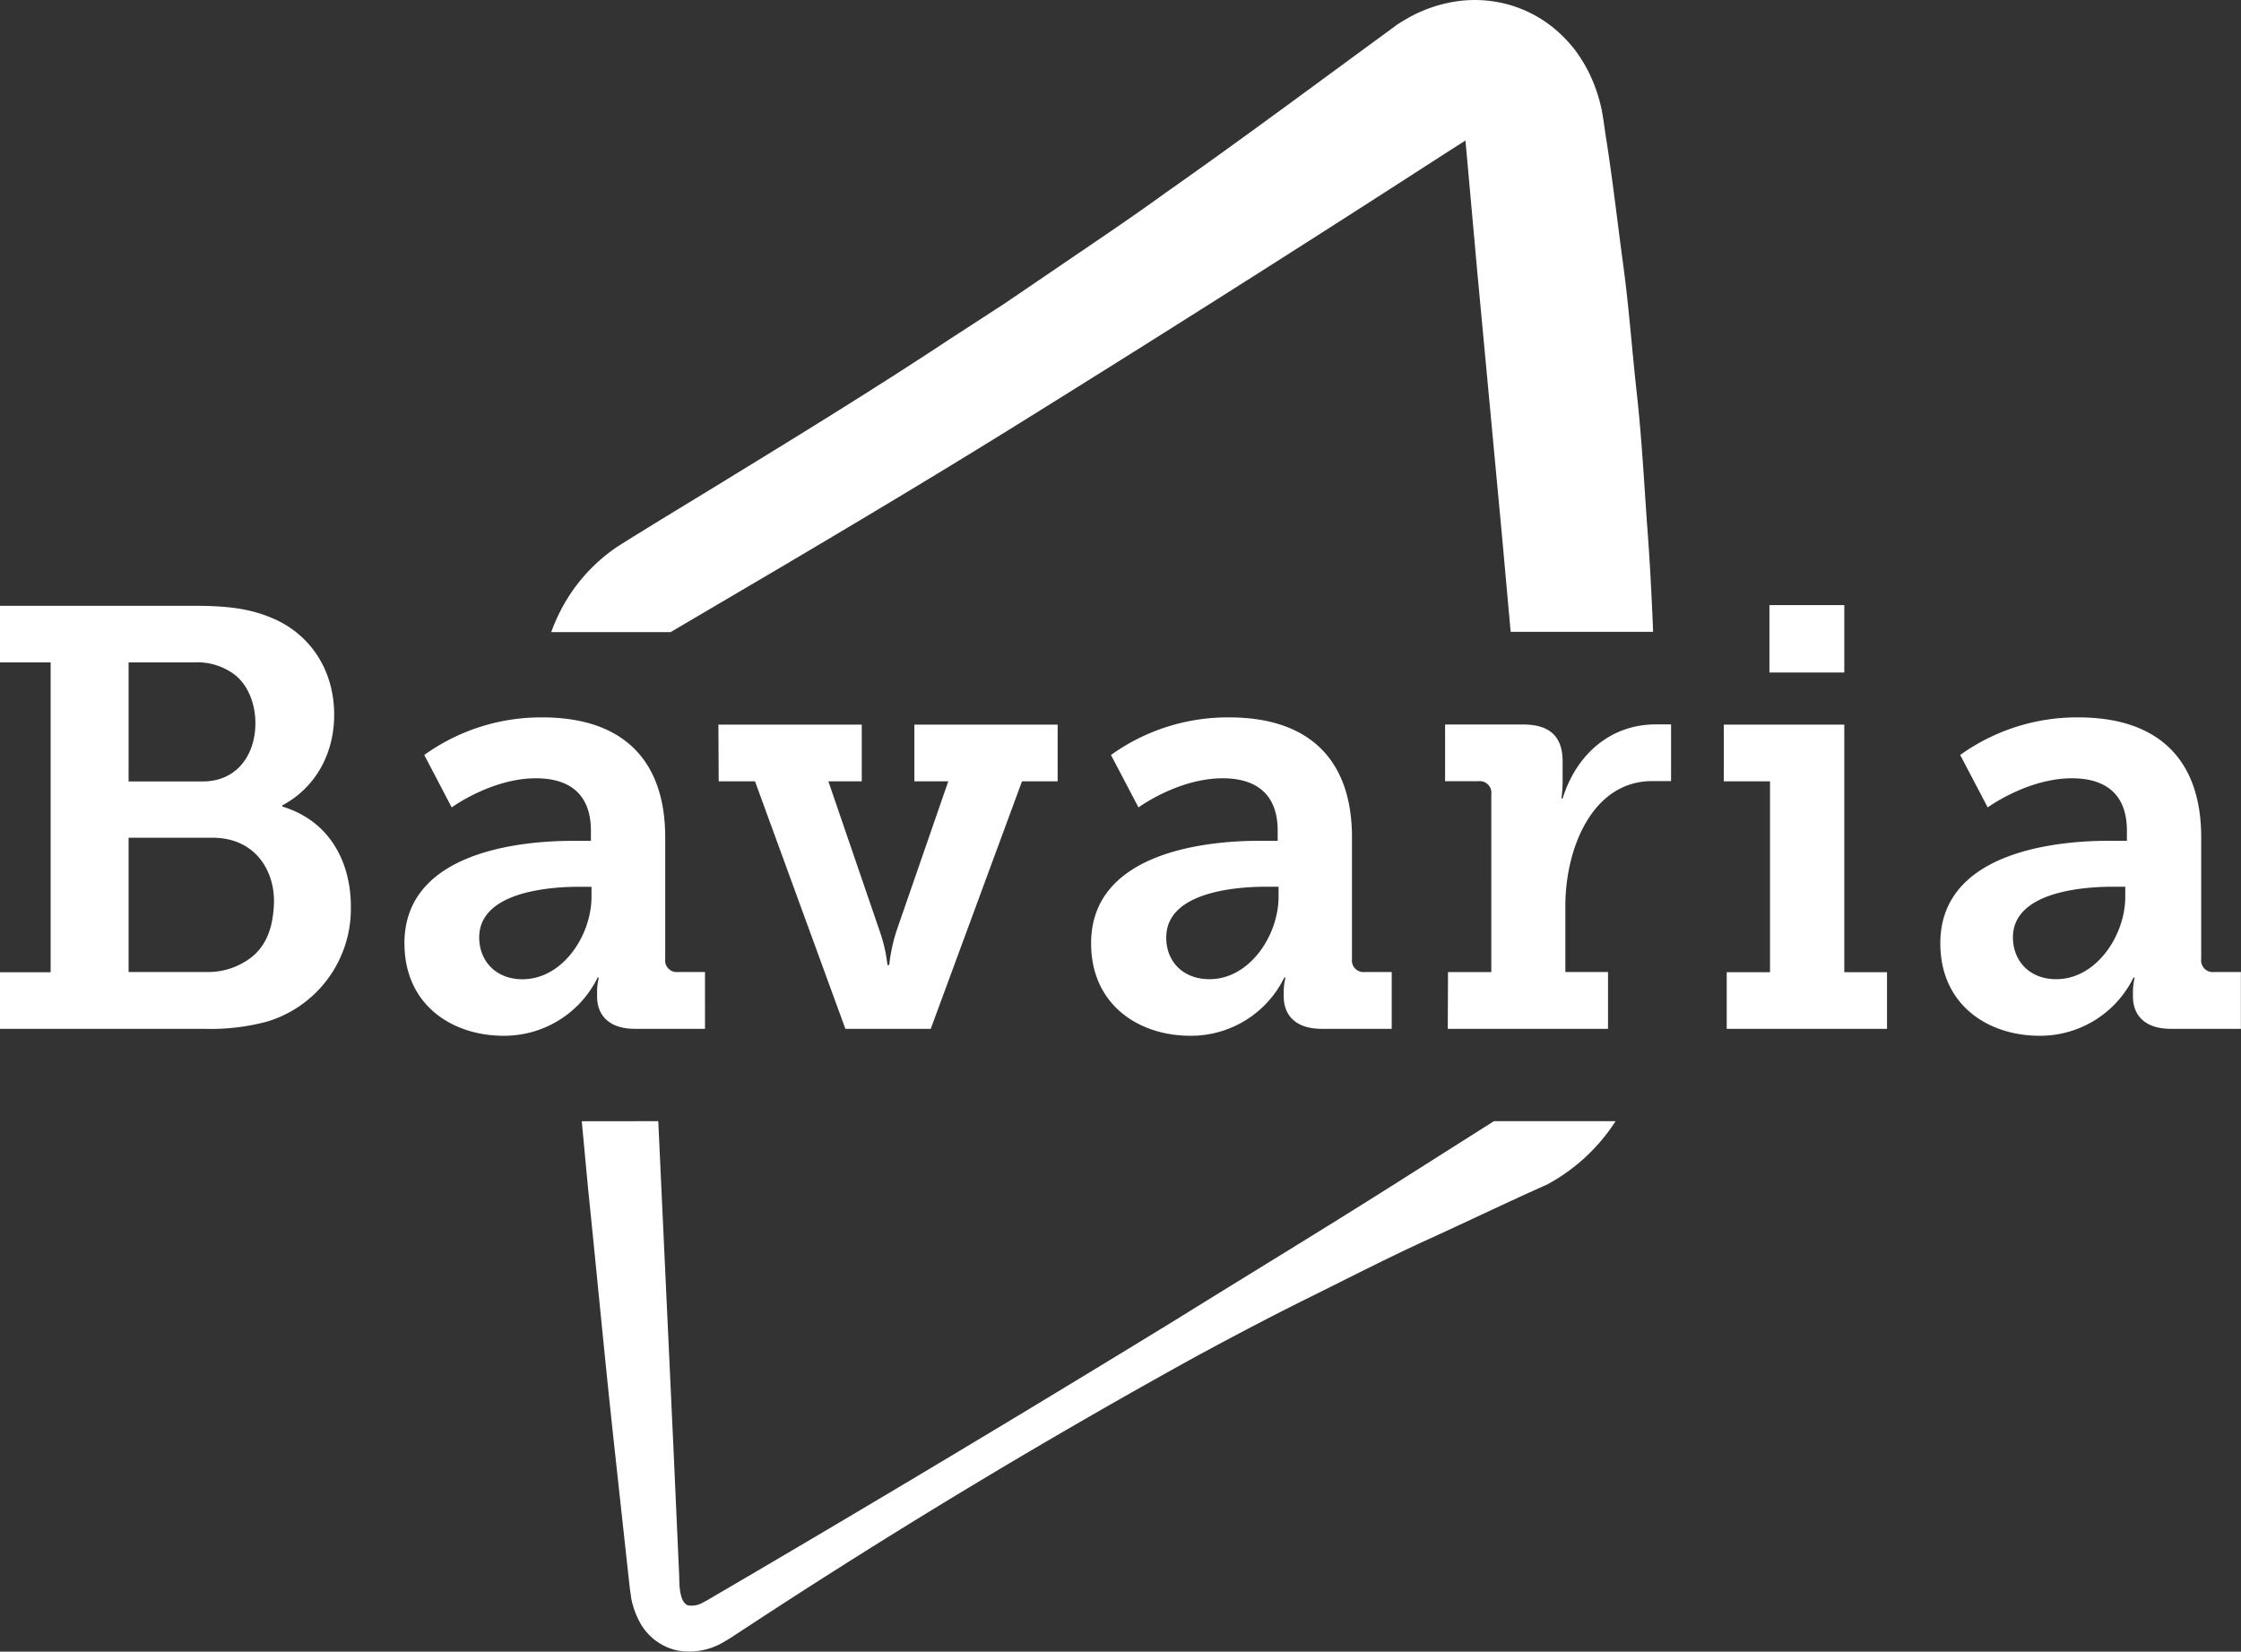
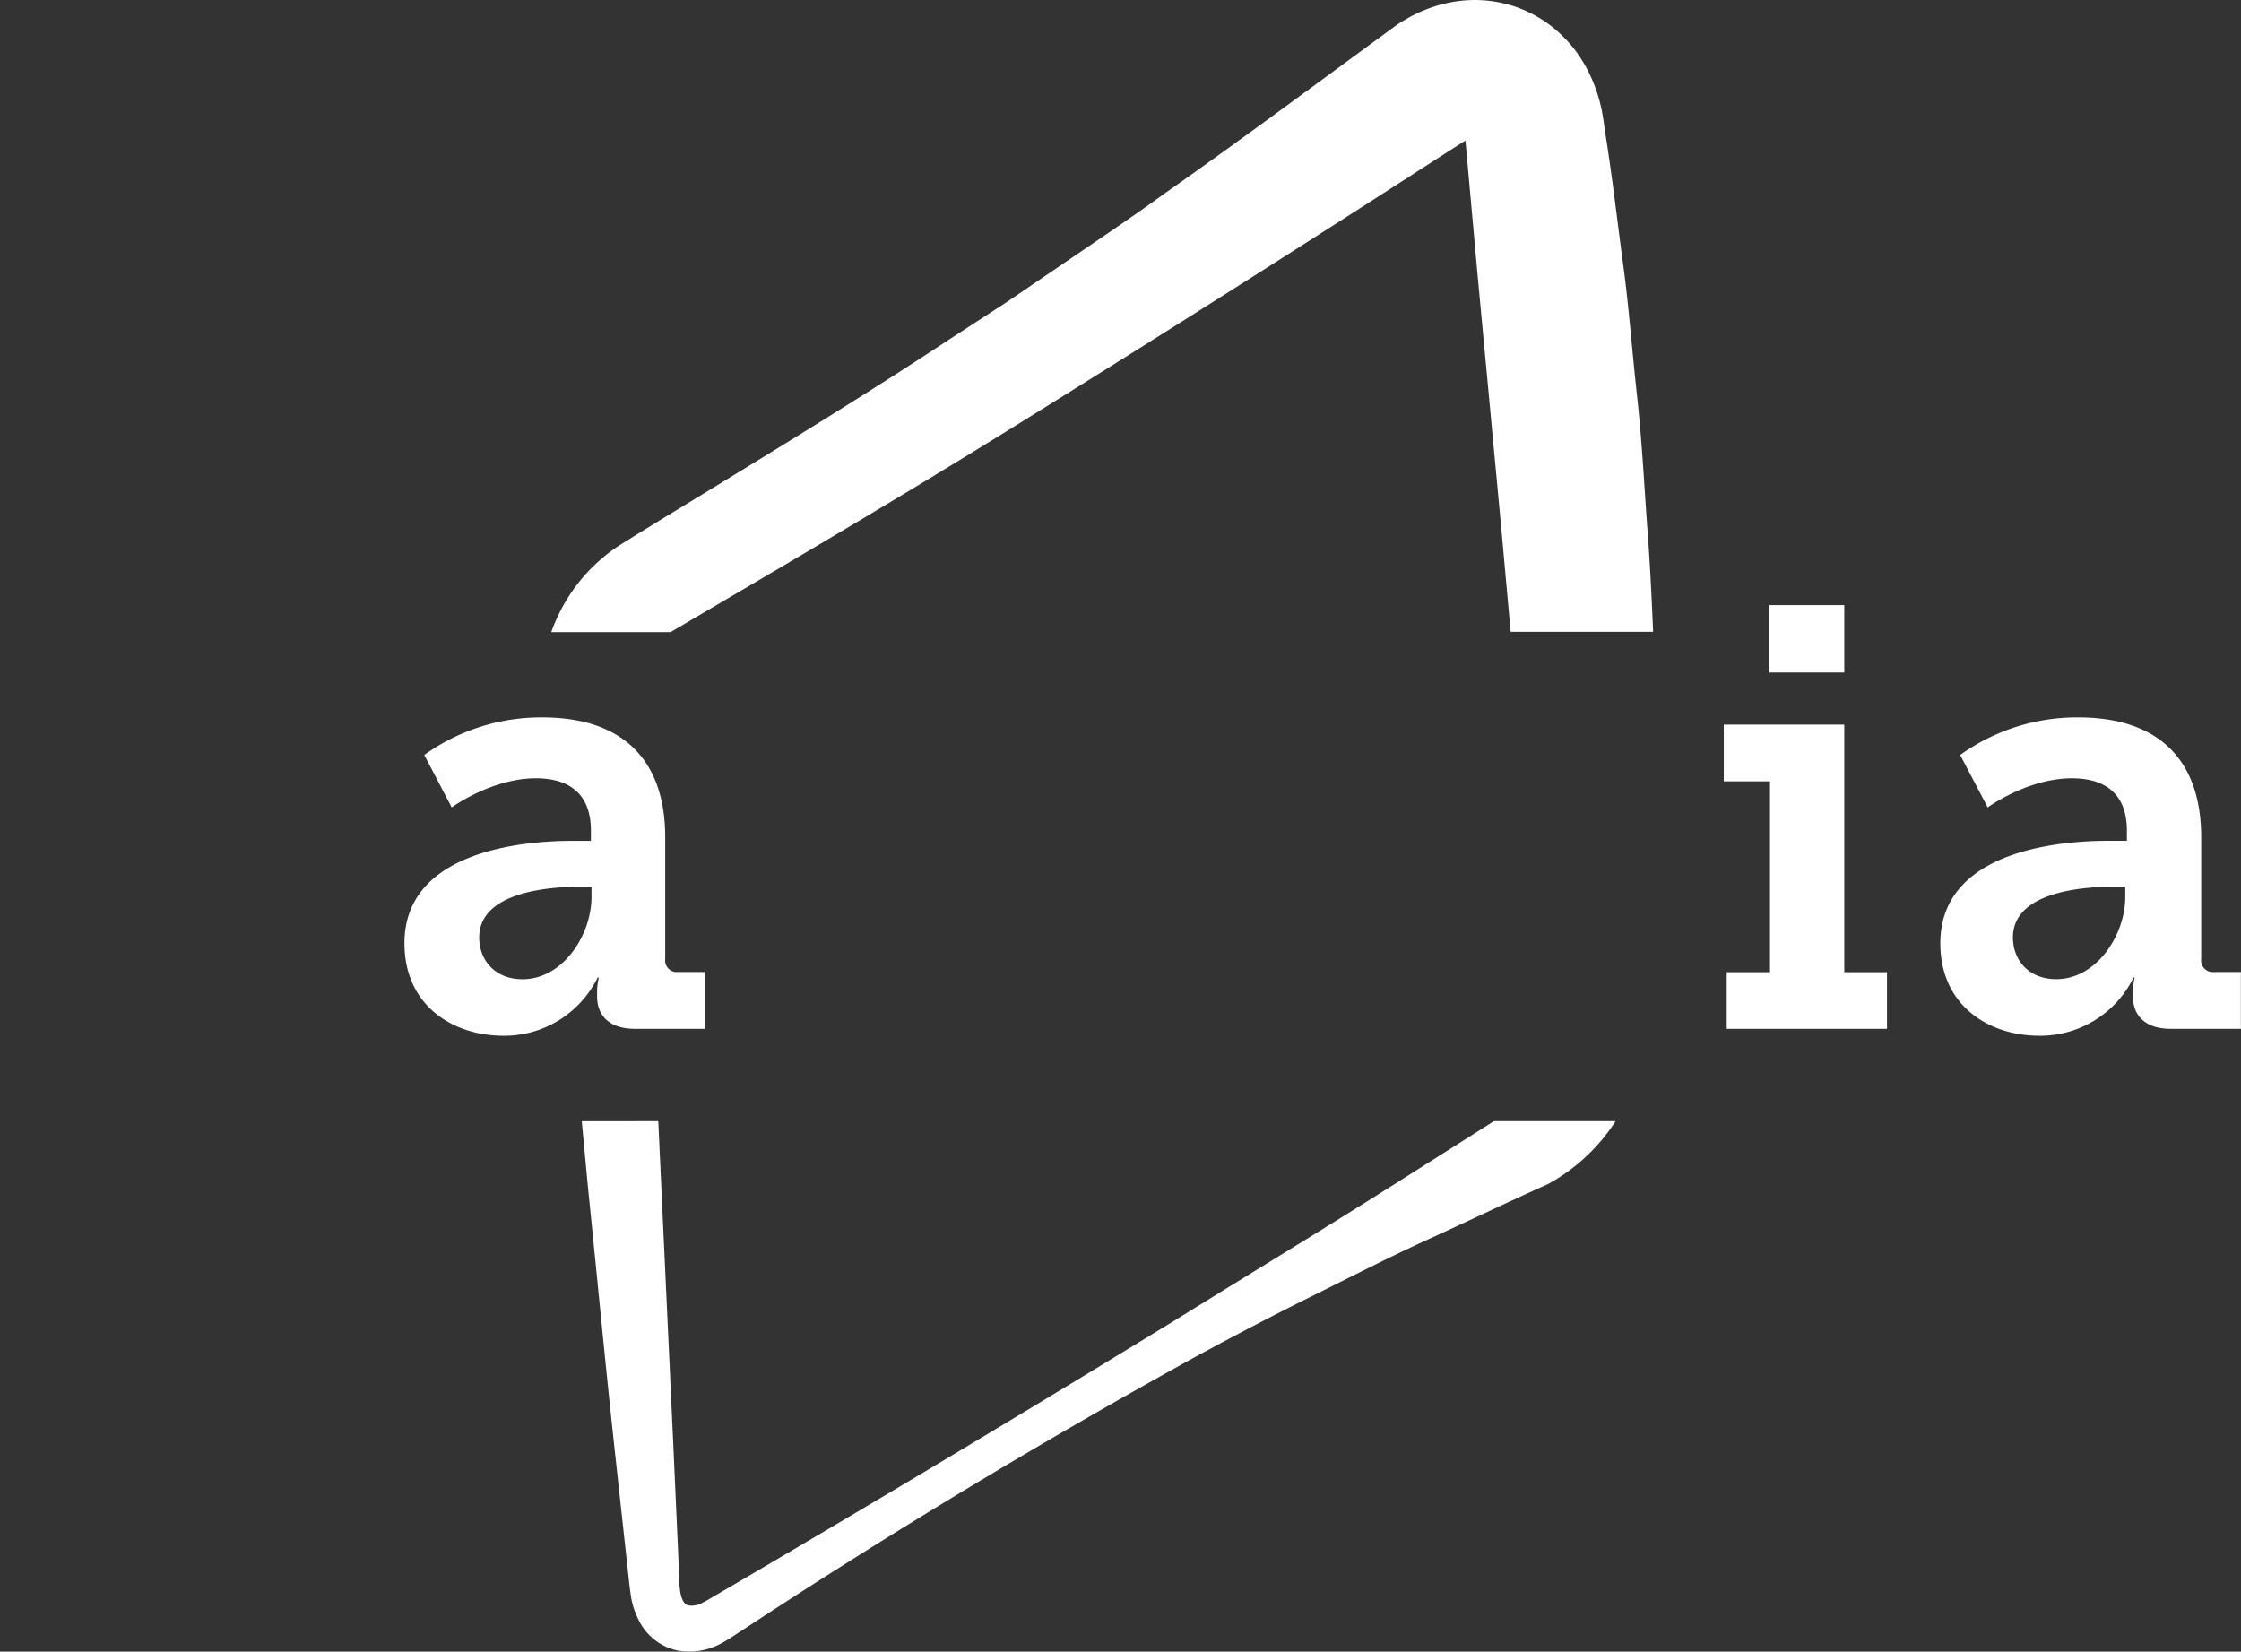
<svg xmlns="http://www.w3.org/2000/svg" id="Ebene_1" data-name="Ebene 1" viewBox="0 0 384.59 283.46">
  <rect x="0" y="0" width="384.59" height="283.46" fill="#333333" stroke="none" />
  <defs>
    <style>.cls-1{fill:#fff;}</style>
  </defs>
  <path class="cls-1" d="M220.27,312.86c.39,4.11.76,8.21,1.16,12.31,1.52,14.79,2.9,29.58,4.52,44.36l2.42,22.18.16,1.38.25,1.75a14.27,14.27,0,0,0,1.26,3.63,9.65,9.65,0,0,0,6.69,5.23,11.5,11.5,0,0,0,7.63-1.31c.48-.28,1.06-.61,1.45-.86l1.16-.76,2.34-1.53q37.29-24.44,76.36-46c6.54-3.54,13.11-7,19.82-10.32s13.3-6.72,20.11-9.82,13.53-6.35,20.38-9.4a32.06,32.06,0,0,0,11.71-10.85H376.81l-17,10.77c-12.56,7.95-25.26,15.65-37.88,23.49q-38,23.28-76.48,45.82l-2.4,1.4-1.2.71c-.4.24-.59.3-.9.48a3.73,3.73,0,0,1-2.47.42c-.62-.23-1.49-1.06-1.48-4.85l-1-22.27-2.07-44.53-.53-11.44Zm183.86-84c-.25-6.21-.57-12.41-1.05-18.6-.52-7.41-.92-14.83-1.74-22.21S400,173.29,399,165.91s-1.82-14.77-3-22.13l-.2-1.38L395.6,141l-.26-1.54a26.84,26.84,0,0,0-2.41-6.93,24.84,24.84,0,0,0-2.34-3.69,23.31,23.31,0,0,0-3.44-3.53,21.26,21.26,0,0,0-9.33-4.45,21.7,21.7,0,0,0-9,.09,24.22,24.22,0,0,0-6.56,2.46l-1.29.76c-.4.25-.94.58-1,.66l-1.13.83-2.25,1.65c-12,8.78-24,17.7-36.19,26.25-6,4.36-12.21,8.5-18.36,12.7l-9.22,6.27-9.35,6.07c-12.4,8.2-25.07,16-37.72,23.75-6.33,3.89-12.7,7.71-19,11.66a29.4,29.4,0,0,0-10.34,11.66c-.51,1.05-1,2.13-1.37,3.24h20.51l.23-.15L255,217.45c12.78-7.56,25.54-15.18,38.16-23q37.86-23.5,75.31-47.7l3.45-2.2.09.94,2,22.19L378.16,212l1.52,16.86Z" transform="translate(-120.43 -120.43)" />
  <path class="cls-1" d="M218.63,264.74h3.21V263c0-6.66-4.11-9-9.43-9-7.63,0-14.46,5-14.46,5l-4.71-9a34.37,34.37,0,0,1,20.27-6.45c13.76,0,21.08,7.27,21.08,20.58V285a2,2,0,0,0,2.21,2.25h4.62V297h-12c-4.71,0-6.52-2.56-6.52-5.53v-.61a10.47,10.47,0,0,1,.3-2.67H223a17.85,17.85,0,0,1-16.16,10c-8.74,0-17-5.22-17-15.87C189.82,266.38,210.4,264.74,218.63,264.74Zm-8.53,23.75c6.93,0,11.84-7.58,11.84-14.13v-1.74h-2.1c-5,0-17.17.82-17.17,8.7C202.67,285.21,205.38,288.49,210.1,288.49Z" transform="translate(-120.43 -120.43)" />
-   <path class="cls-1" d="M368.93,287.26h7.43V256.75a2,2,0,0,0-2.21-2.25h-5.72v-9.73h13.35c4.52,0,6.82,1.95,6.82,6.35v3.07a24.38,24.38,0,0,1-.2,3.28h.2c2.31-7.48,8.14-12.72,16-12.72h2.61v9.73H404c-10.33,0-14.93,11.58-14.93,21.41v11.36h7.32V297h-27.5Z" transform="translate(-120.43 -120.43)" />
-   <path class="cls-1" d="M243.72,244.79h24.6v9.73h-5.73l8.84,25.8a26,26,0,0,1,1.3,5.73h.3a30.21,30.21,0,0,1,1.21-5.73l8.93-25.8h-5.82v-9.73h24.59v9.73h-6.12L280.16,297H265.51L250,254.52h-6.23Z" transform="translate(-120.43 -120.43)" />
-   <path class="cls-1" d="M336.49,264.73h3.21V263c0-6.66-4.12-9-9.44-9-7.63,0-14.45,5-14.45,5l-4.72-9a34.38,34.38,0,0,1,20.28-6.45c13.75,0,21.08,7.27,21.08,20.58V285a2,2,0,0,0,2.21,2.25h4.61V297h-12c-4.72,0-6.53-2.56-6.53-5.53v-.62a10.43,10.43,0,0,1,.3-2.66h-.2a17.83,17.83,0,0,1-16.16,10c-8.73,0-17-5.23-17-15.87C307.68,266.36,328.25,264.73,336.49,264.73ZM328,288.48c6.93,0,11.85-7.58,11.85-14.13v-1.74h-2.11c-5,0-17.16.82-17.16,8.7C320.53,285.2,323.24,288.48,328,288.48Z" transform="translate(-120.43 -120.43)" />
  <path class="cls-1" d="M416.76,287.28h7.43V254.52h-7.93v-9.73h20.68v42.49h7.33V297H416.76Zm7.33-63h12.85v11.57H424.09Z" transform="translate(-120.43 -120.43)" />
  <path class="cls-1" d="M482.23,264.73h3.21V263c0-6.66-4.11-9-9.43-9-7.63,0-14.46,5-14.46,5l-4.72-9a34.38,34.38,0,0,1,20.28-6.45c13.75,0,21.08,7.27,21.08,20.58V285a2,2,0,0,0,2.21,2.25H505V297H493c-4.72,0-6.52-2.56-6.52-5.53v-.62a10.43,10.43,0,0,1,.3-2.66h-.2a17.85,17.85,0,0,1-16.16,10c-8.74,0-17-5.23-17-15.87C453.42,266.36,474,264.73,482.23,264.73Zm-8.92,23.75c6.93,0,11.85-7.58,11.85-14.13v-1.74h-2.11c-5,0-17.17.82-17.17,8.7C465.88,285.2,468.59,288.48,473.31,288.48Z" transform="translate(-120.43 -120.43)" />
-   <path class="cls-1" d="M168.88,258.85v-.2c5.63-3,8.9-8.79,8.9-15.54,0-8.08-4.5-14.21-11.05-16.77-3.78-1.53-7.56-1.94-13-1.94H120.43v9.71l8.69,0v53.18h-8.69V297h34.95a37.64,37.64,0,0,0,10.84-1.23A20.2,20.2,0,0,0,180.64,276C180.64,268.36,177,261.31,168.88,258.85ZM142.5,234.11h11.25a10.67,10.67,0,0,1,6.24,1.62c2.81,1.69,4.27,5.23,4.27,8.81,0,5.52-3.25,10-9,10H142.5Zm24.94,41.47c-.19,4.54-1.57,8.09-5.39,10.14a12,12,0,0,1-6.05,1.53l-13.5,0V264.21h14C164.28,264,167.67,270,167.44,275.58Z" transform="translate(-120.43 -120.43)" />
</svg>